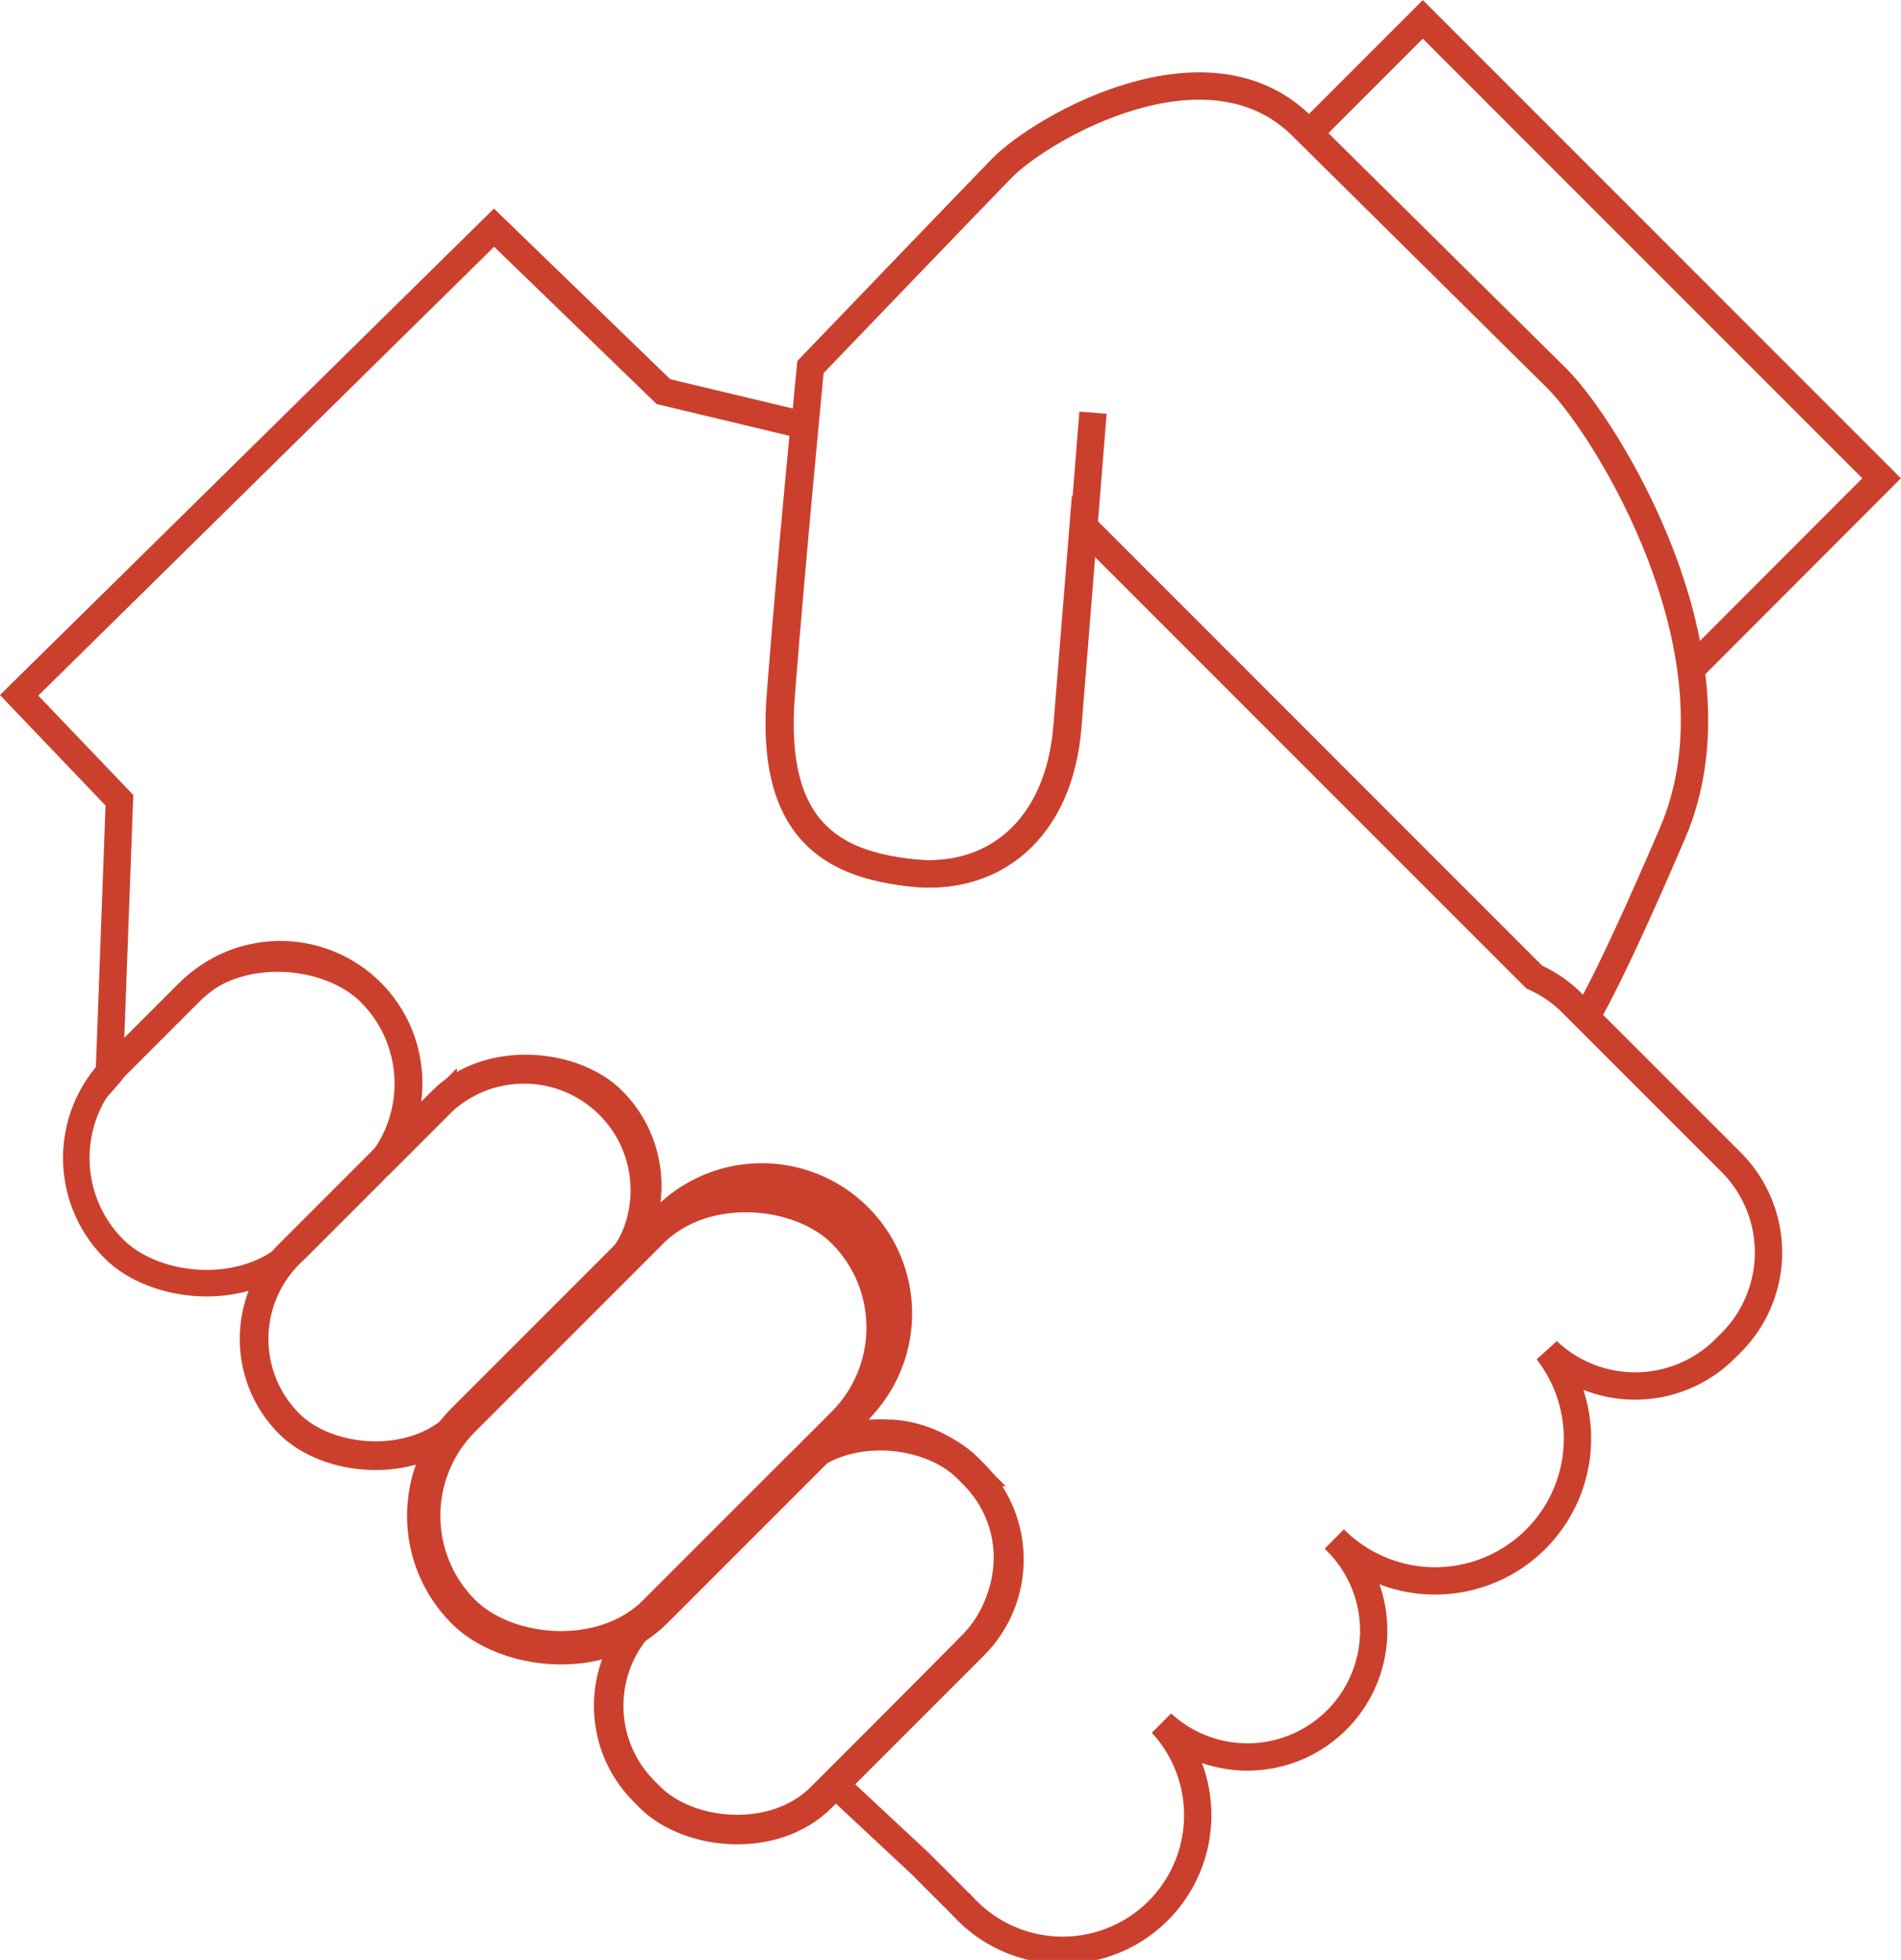
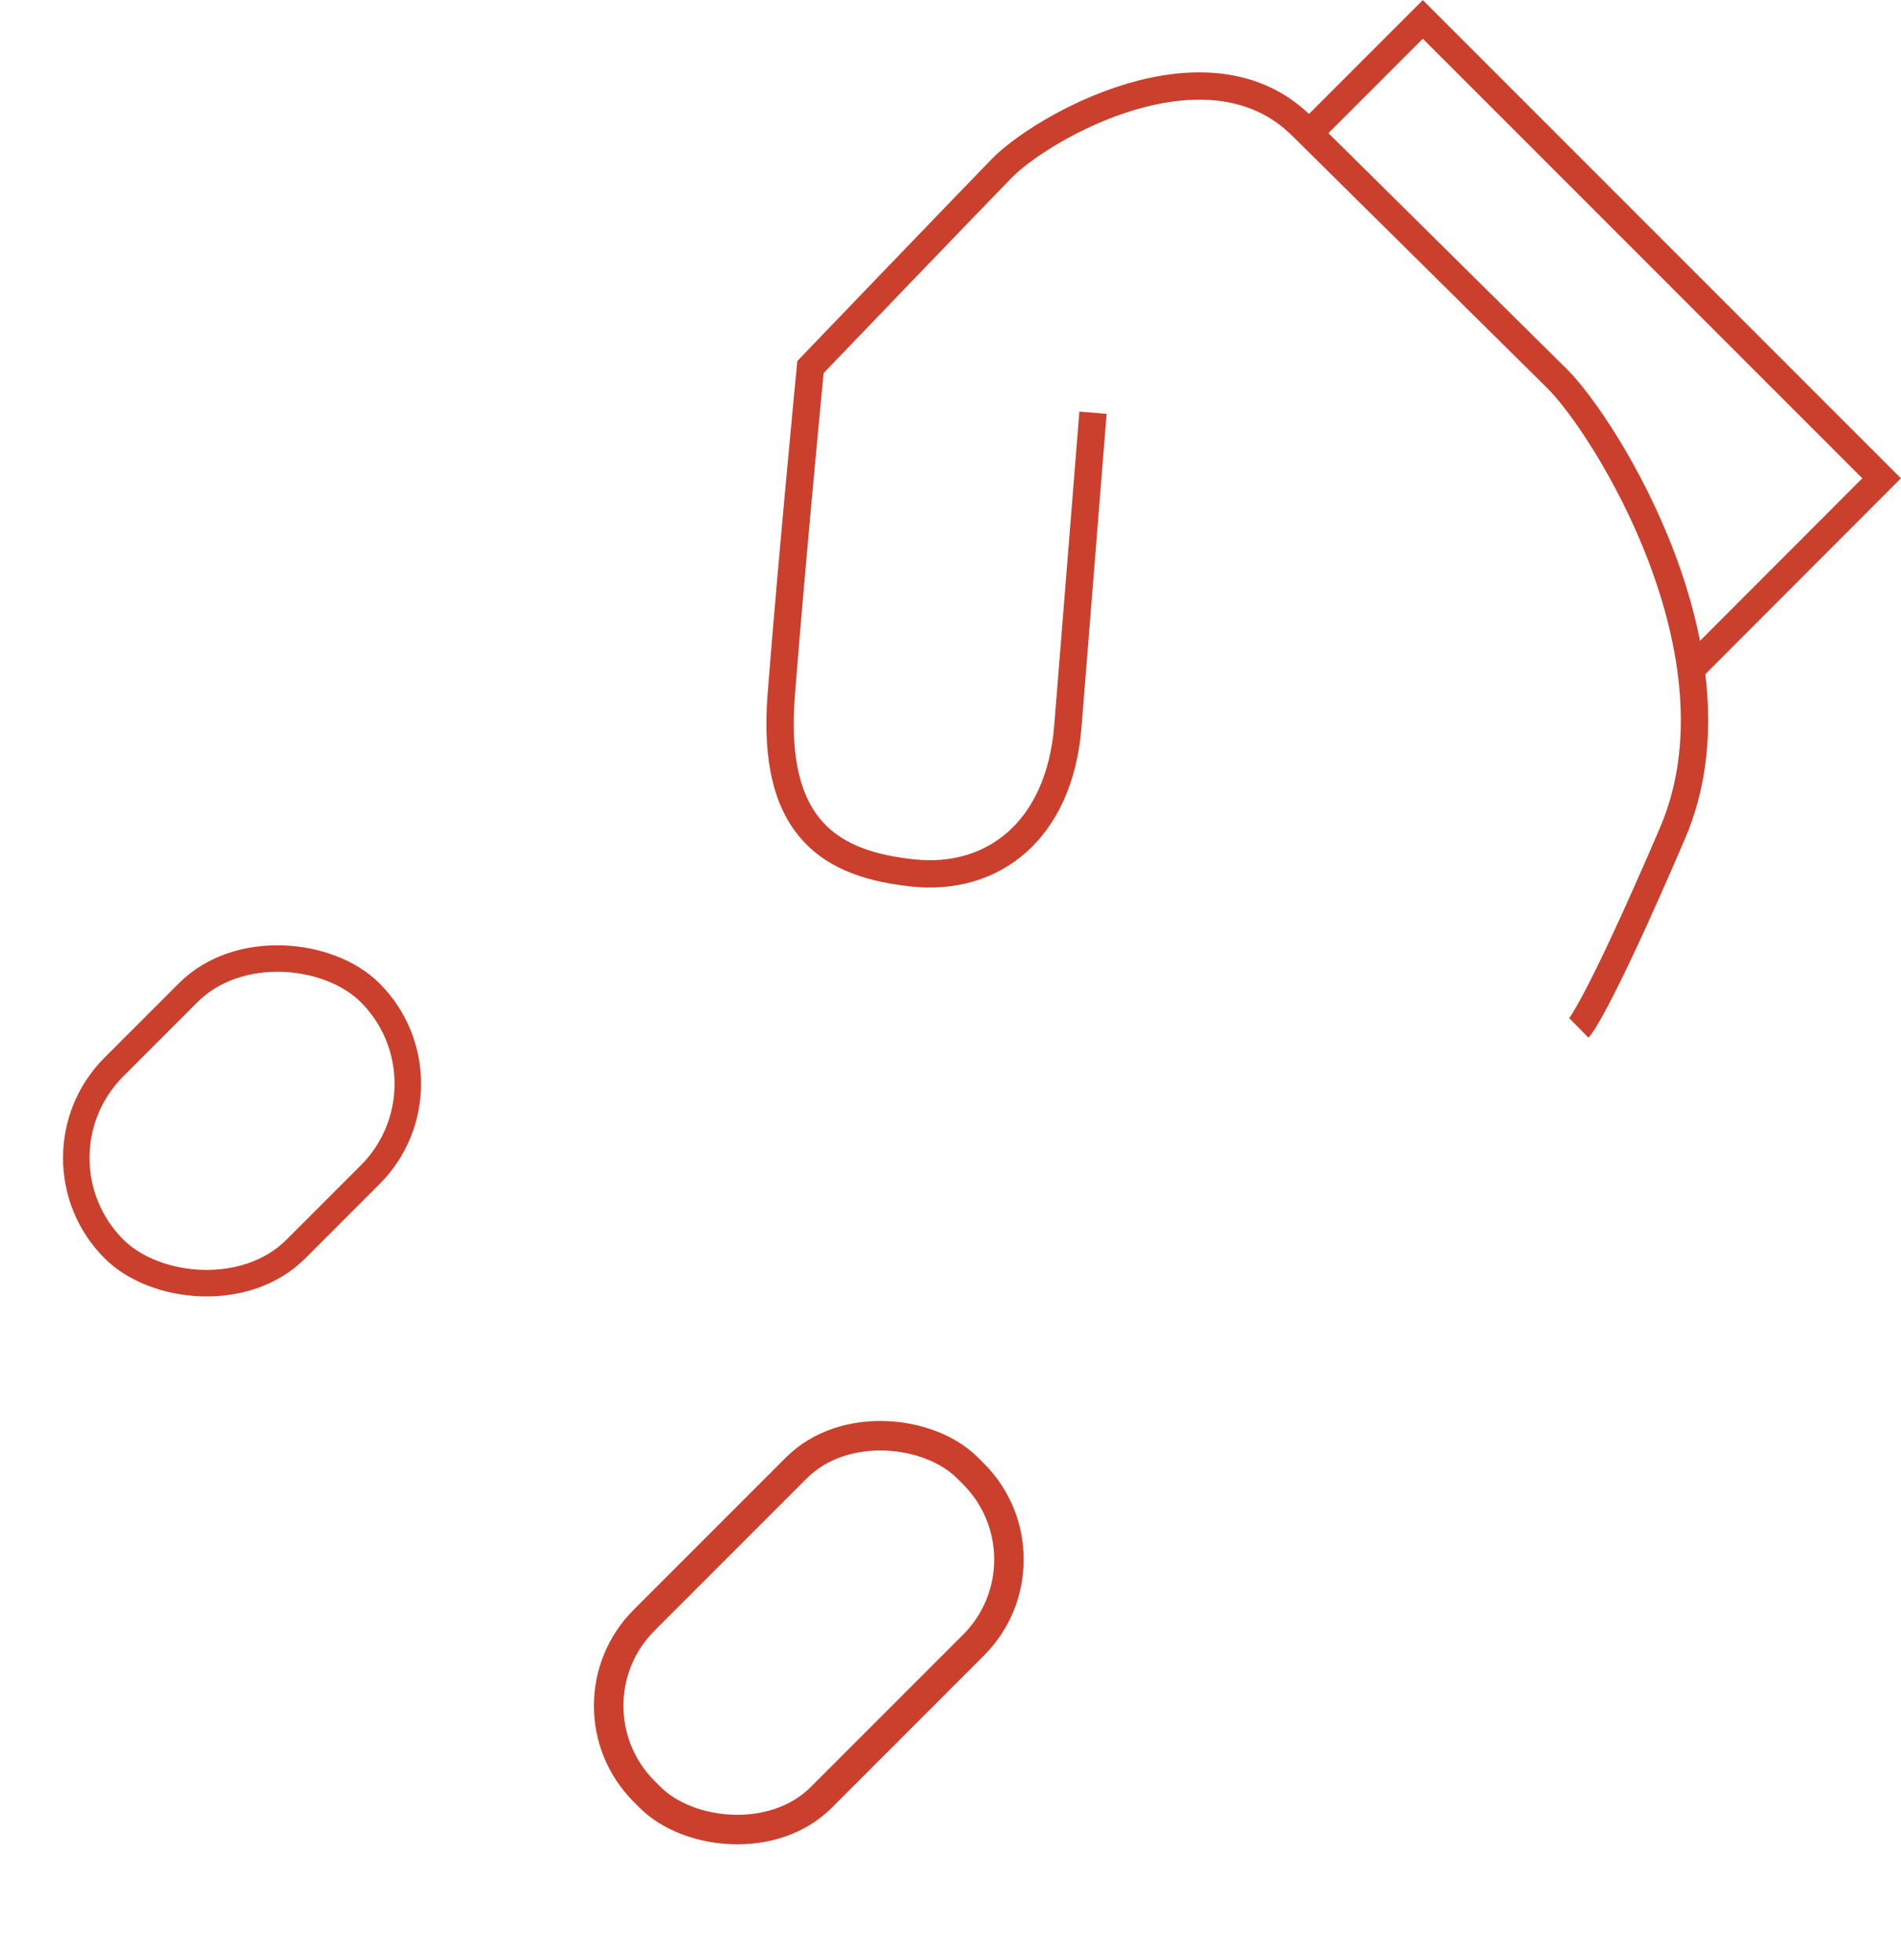
<svg xmlns="http://www.w3.org/2000/svg" viewBox="0 0 69.57 71.71">
  <g fill="none" stroke="#cb402d" stroke-miterlimit="10">
    <path d="m40 15.1-.92 11.48c-.31 3.83-2.76 5.67-5.67 5.36s-5.21-1.53-4.82-6.51 1.07-12 1.07-12 5.55-5.78 7-7.27 7.54-5 11-1.53l9.34 9.24c1.76 1.76 7 10.11 4.21 16.61s-3.43 7.13-3.43 7.13" />
    <path d="m47.94 4.84 4.13-4.13 16.79 16.79-6.92 6.93" />
    <rect height="9.42" rx="4.71" stroke-width=".97" transform="matrix(.707 -.707 .707 .707 -26.4 18.28)" width="13.26" x="2.23" y="36.3" />
-     <rect height="8.79" rx="4.4" stroke-width="1.05" transform="matrix(.707 -.707 .707 .707 -27.83 25.19)" width="16.71" x="8.14" y="41.8" />
-     <rect height="9.93" rx="4.97" stroke-width="1.22" transform="matrix(.707 -.707 .707 .707 -29.77 32.15)" width="19.67" x="14.08" y="47.05" />
    <rect height="9.17" rx="4.43" stroke-width="1.08" transform="matrix(.707 -.707 .707 .707 -33.56 38.43)" width="16.74" x="21.23" y="55.15" />
-     <path d="m63.37 42.54-5.87-5.87a4.6 4.6 0 0 0 -1.35-.92l-16.51-16.51-.59 7.34c-.31 3.83-2.76 5.67-5.67 5.36s-5.21-1.53-4.82-6.51c.25-3.26.63-7.4.87-9.87l-5.15-1.23-6.2-6-17.38 17.11 3.67 3.84-.37 10.01c.07-.08.13-.18.21-.26l2.71-2.71a4.7 4.7 0 0 1 6.93 6.34l2.37-2.37a4.4 4.4 0 0 1 6.22 6.21l1.44-1.44a5 5 0 1 1 7 7l-1.15 1.15a4.36 4.36 0 0 1 .56-.33l.13-.07a4.33 4.33 0 0 1 .56-.21l.18-.05a4.34 4.34 0 0 1 .57-.11h.19a4.52 4.52 0 0 1 .59 0h.15a4.38 4.38 0 0 1 2.57 1.09l.15.13.22.22a4.43 4.43 0 0 1 1 4.61 4.37 4.37 0 0 1 -1 1.65l-4.9 4.98-.15.15 3.11 2.9 1.6 1.6a4.94 4.94 0 0 0 7.26-6.71 4.62 4.62 0 0 0 6.48-6.58l-.17-.17a5.21 5.21 0 0 0 7.8-6.88 4.66 4.66 0 0 0 6.49-.07l.23-.23a4.67 4.67 0 0 0 .02-6.59z" />
  </g>
</svg>